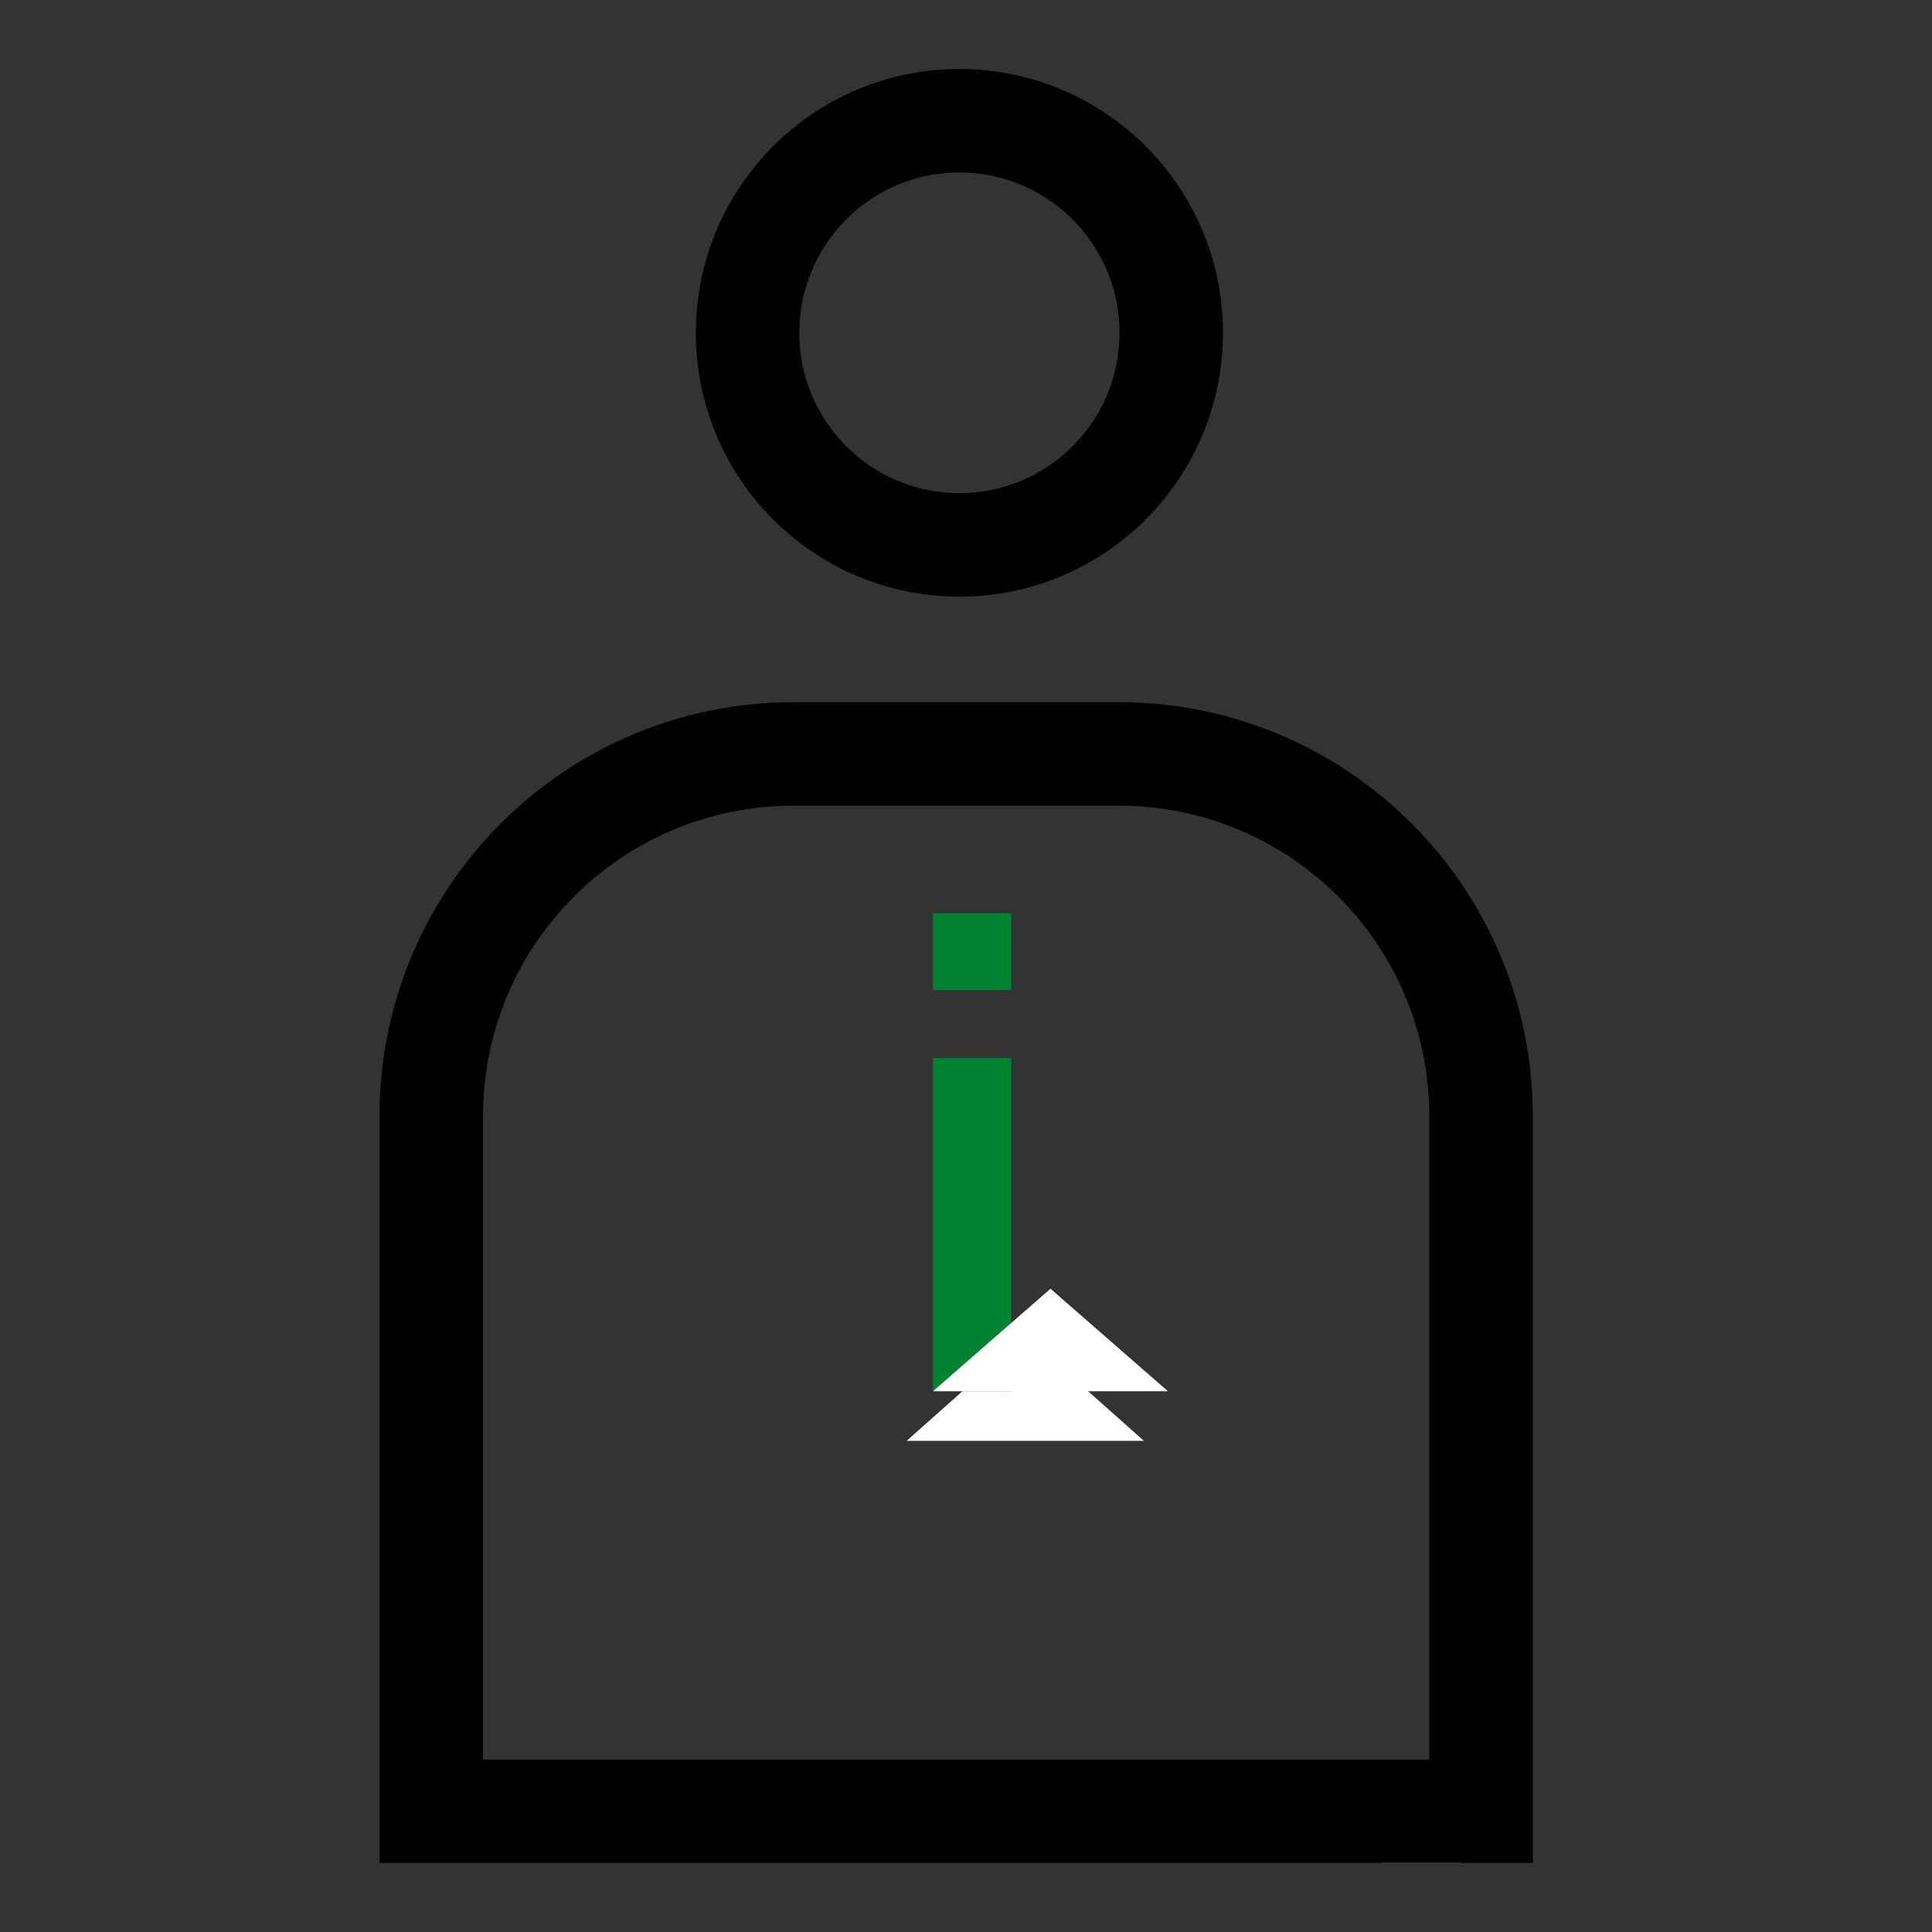
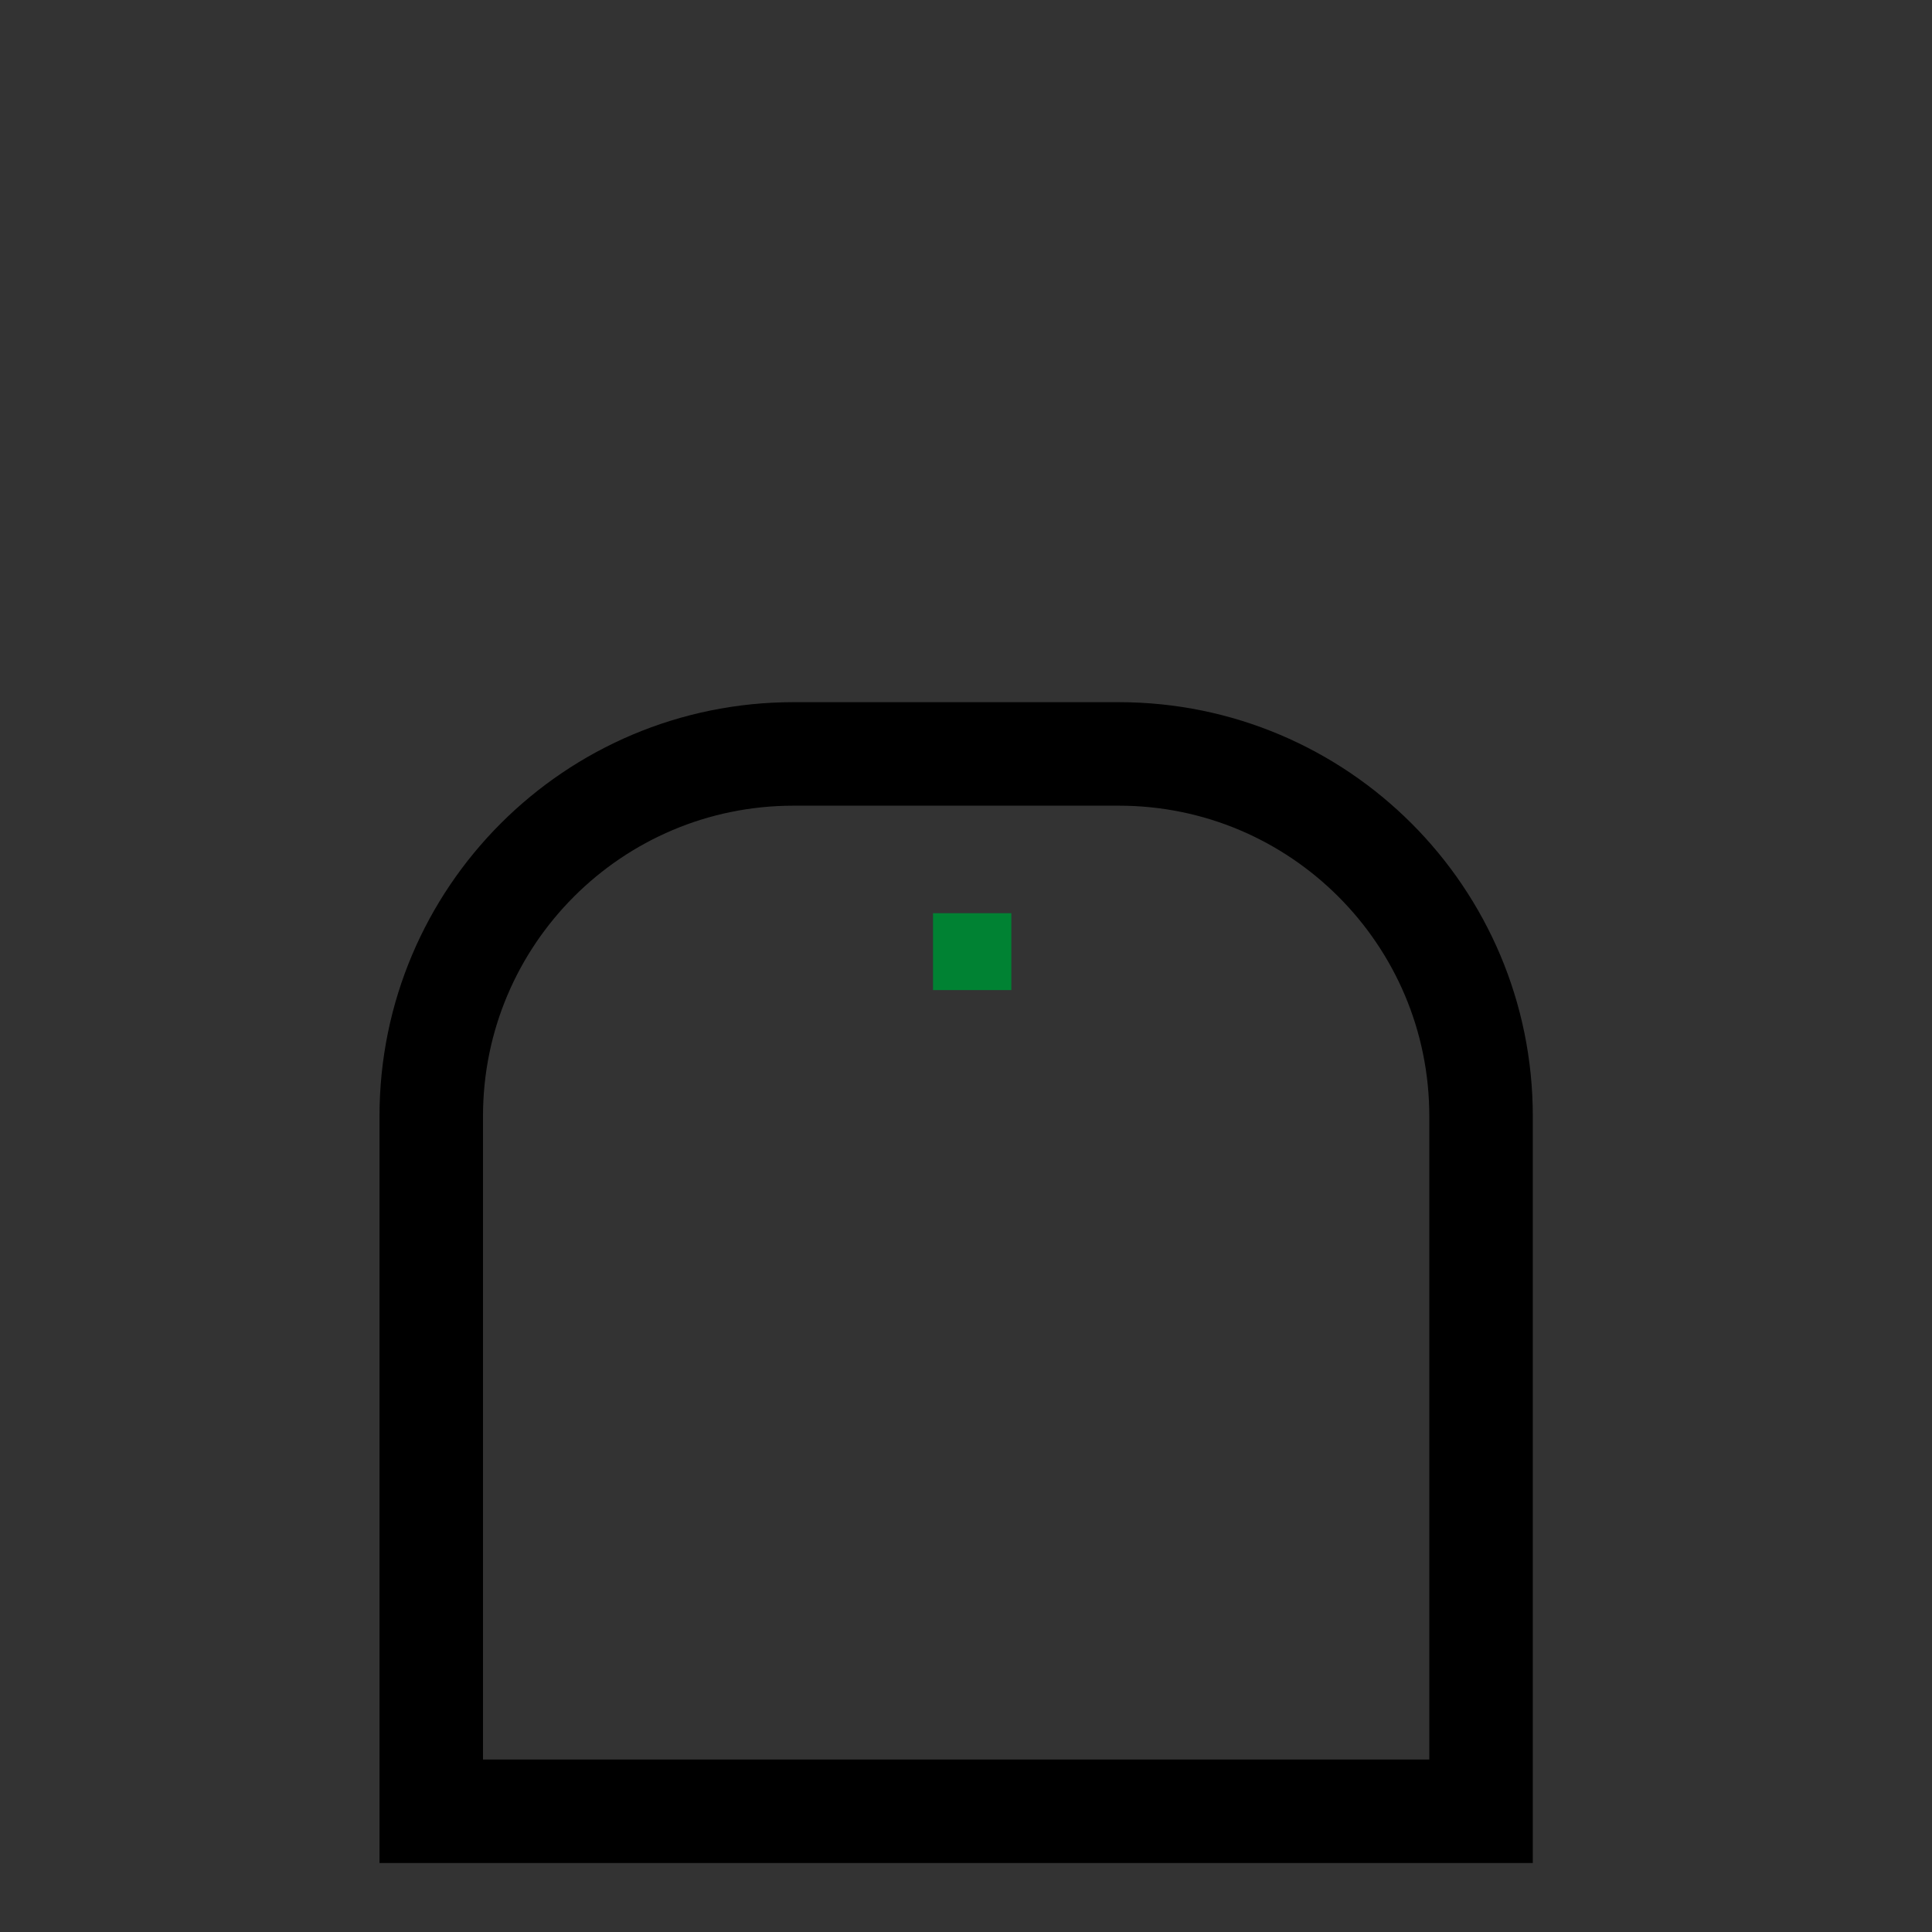
<svg xmlns="http://www.w3.org/2000/svg" width="56" height="56" viewBox="0 0 56 56" fill="none">
  <rect x="0" y="0" width="56" height="56" fill="#333333" stroke="none" />
-   <path d="M26.28 41.764L29.718 38.705L33.156 41.764L26.28 41.764Z" fill="white" />
-   <rect x="40.032" y="51.706" width="2.292" height="2.294" fill="white" />
  <path d="M12.5 32.353C12.5 26.554 17.201 21.853 23 21.853H32.429C38.228 21.853 42.929 26.554 42.929 32.353V52.5H12.5V32.353Z" stroke="black" stroke-width="3" />
-   <path d="M33.949 9.647C33.949 13.043 31.198 15.794 27.809 15.794C24.419 15.794 21.669 13.043 21.669 9.647C21.669 6.251 24.419 3.5 27.809 3.5C31.198 3.5 33.949 6.251 33.949 9.647Z" stroke="black" stroke-width="3" />
  <rect x="27.044" y="26.469" width="2.27" height="2.229" fill="#008233" />
-   <rect x="27.044" y="30.669" width="2.27" height="9.657" fill="#008233" />
-   <path d="M27.044 40.326L30.449 37.355L33.853 40.326L27.044 40.326Z" fill="white" />
</svg>